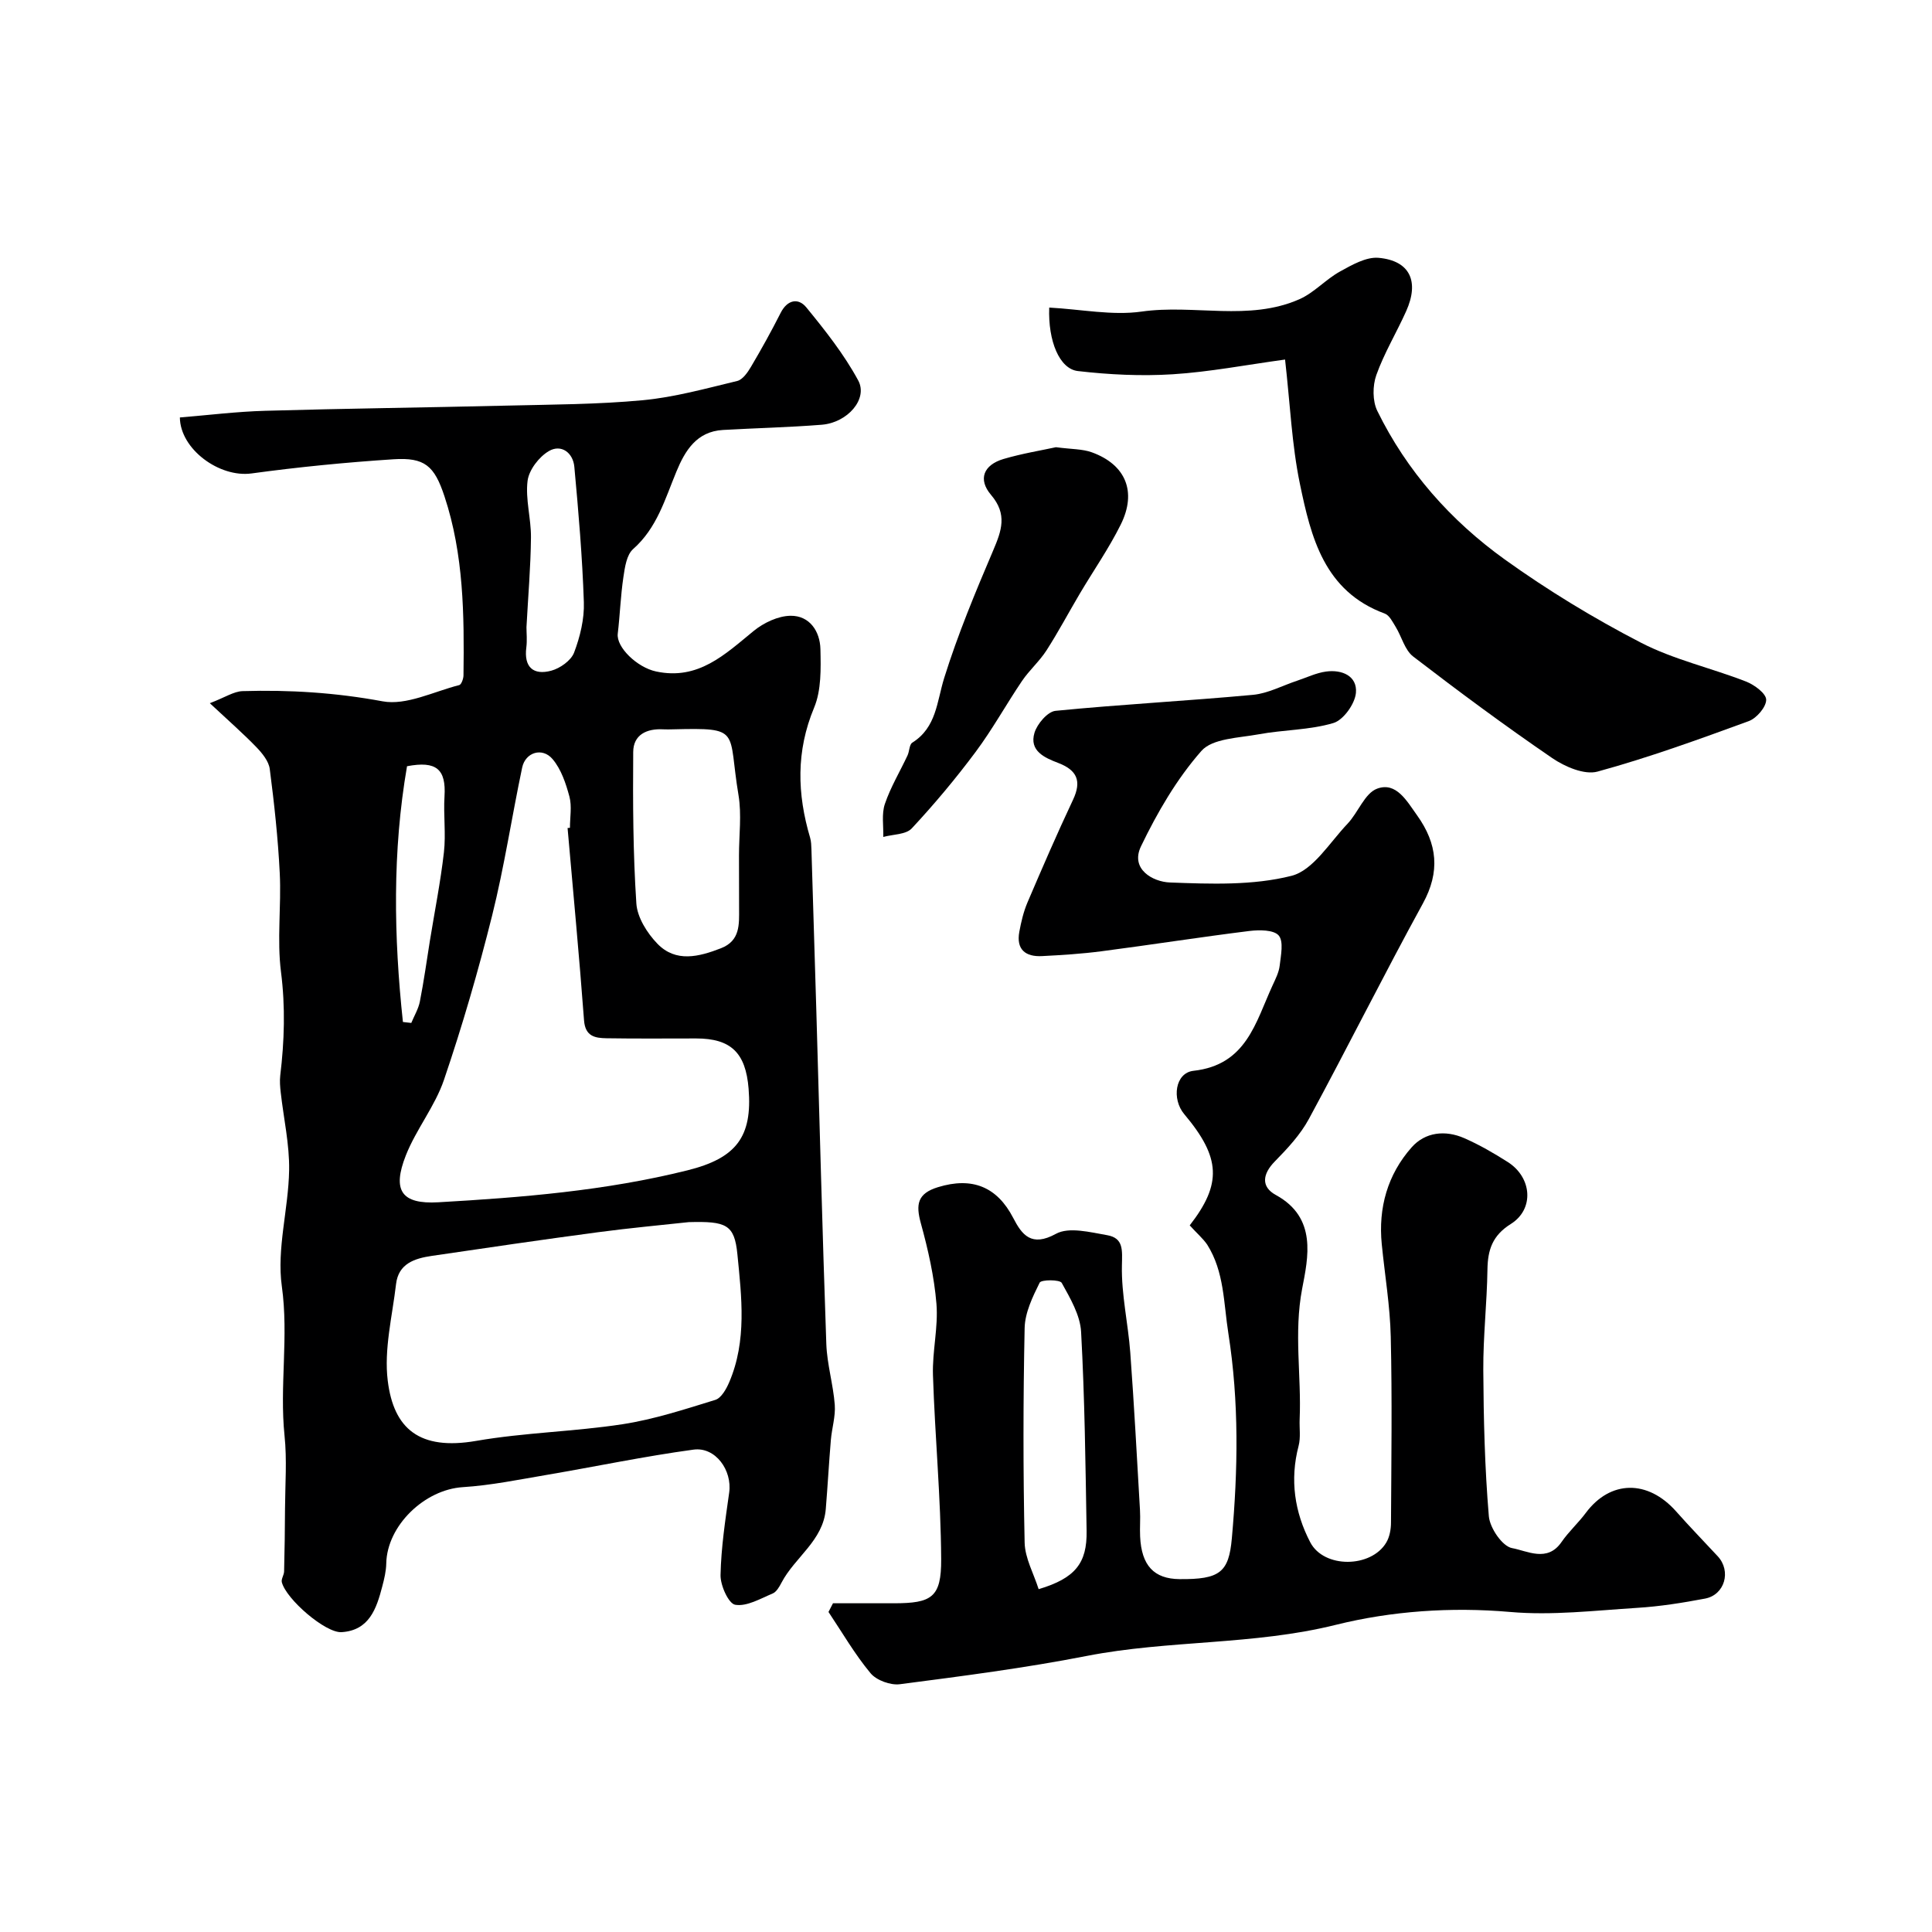
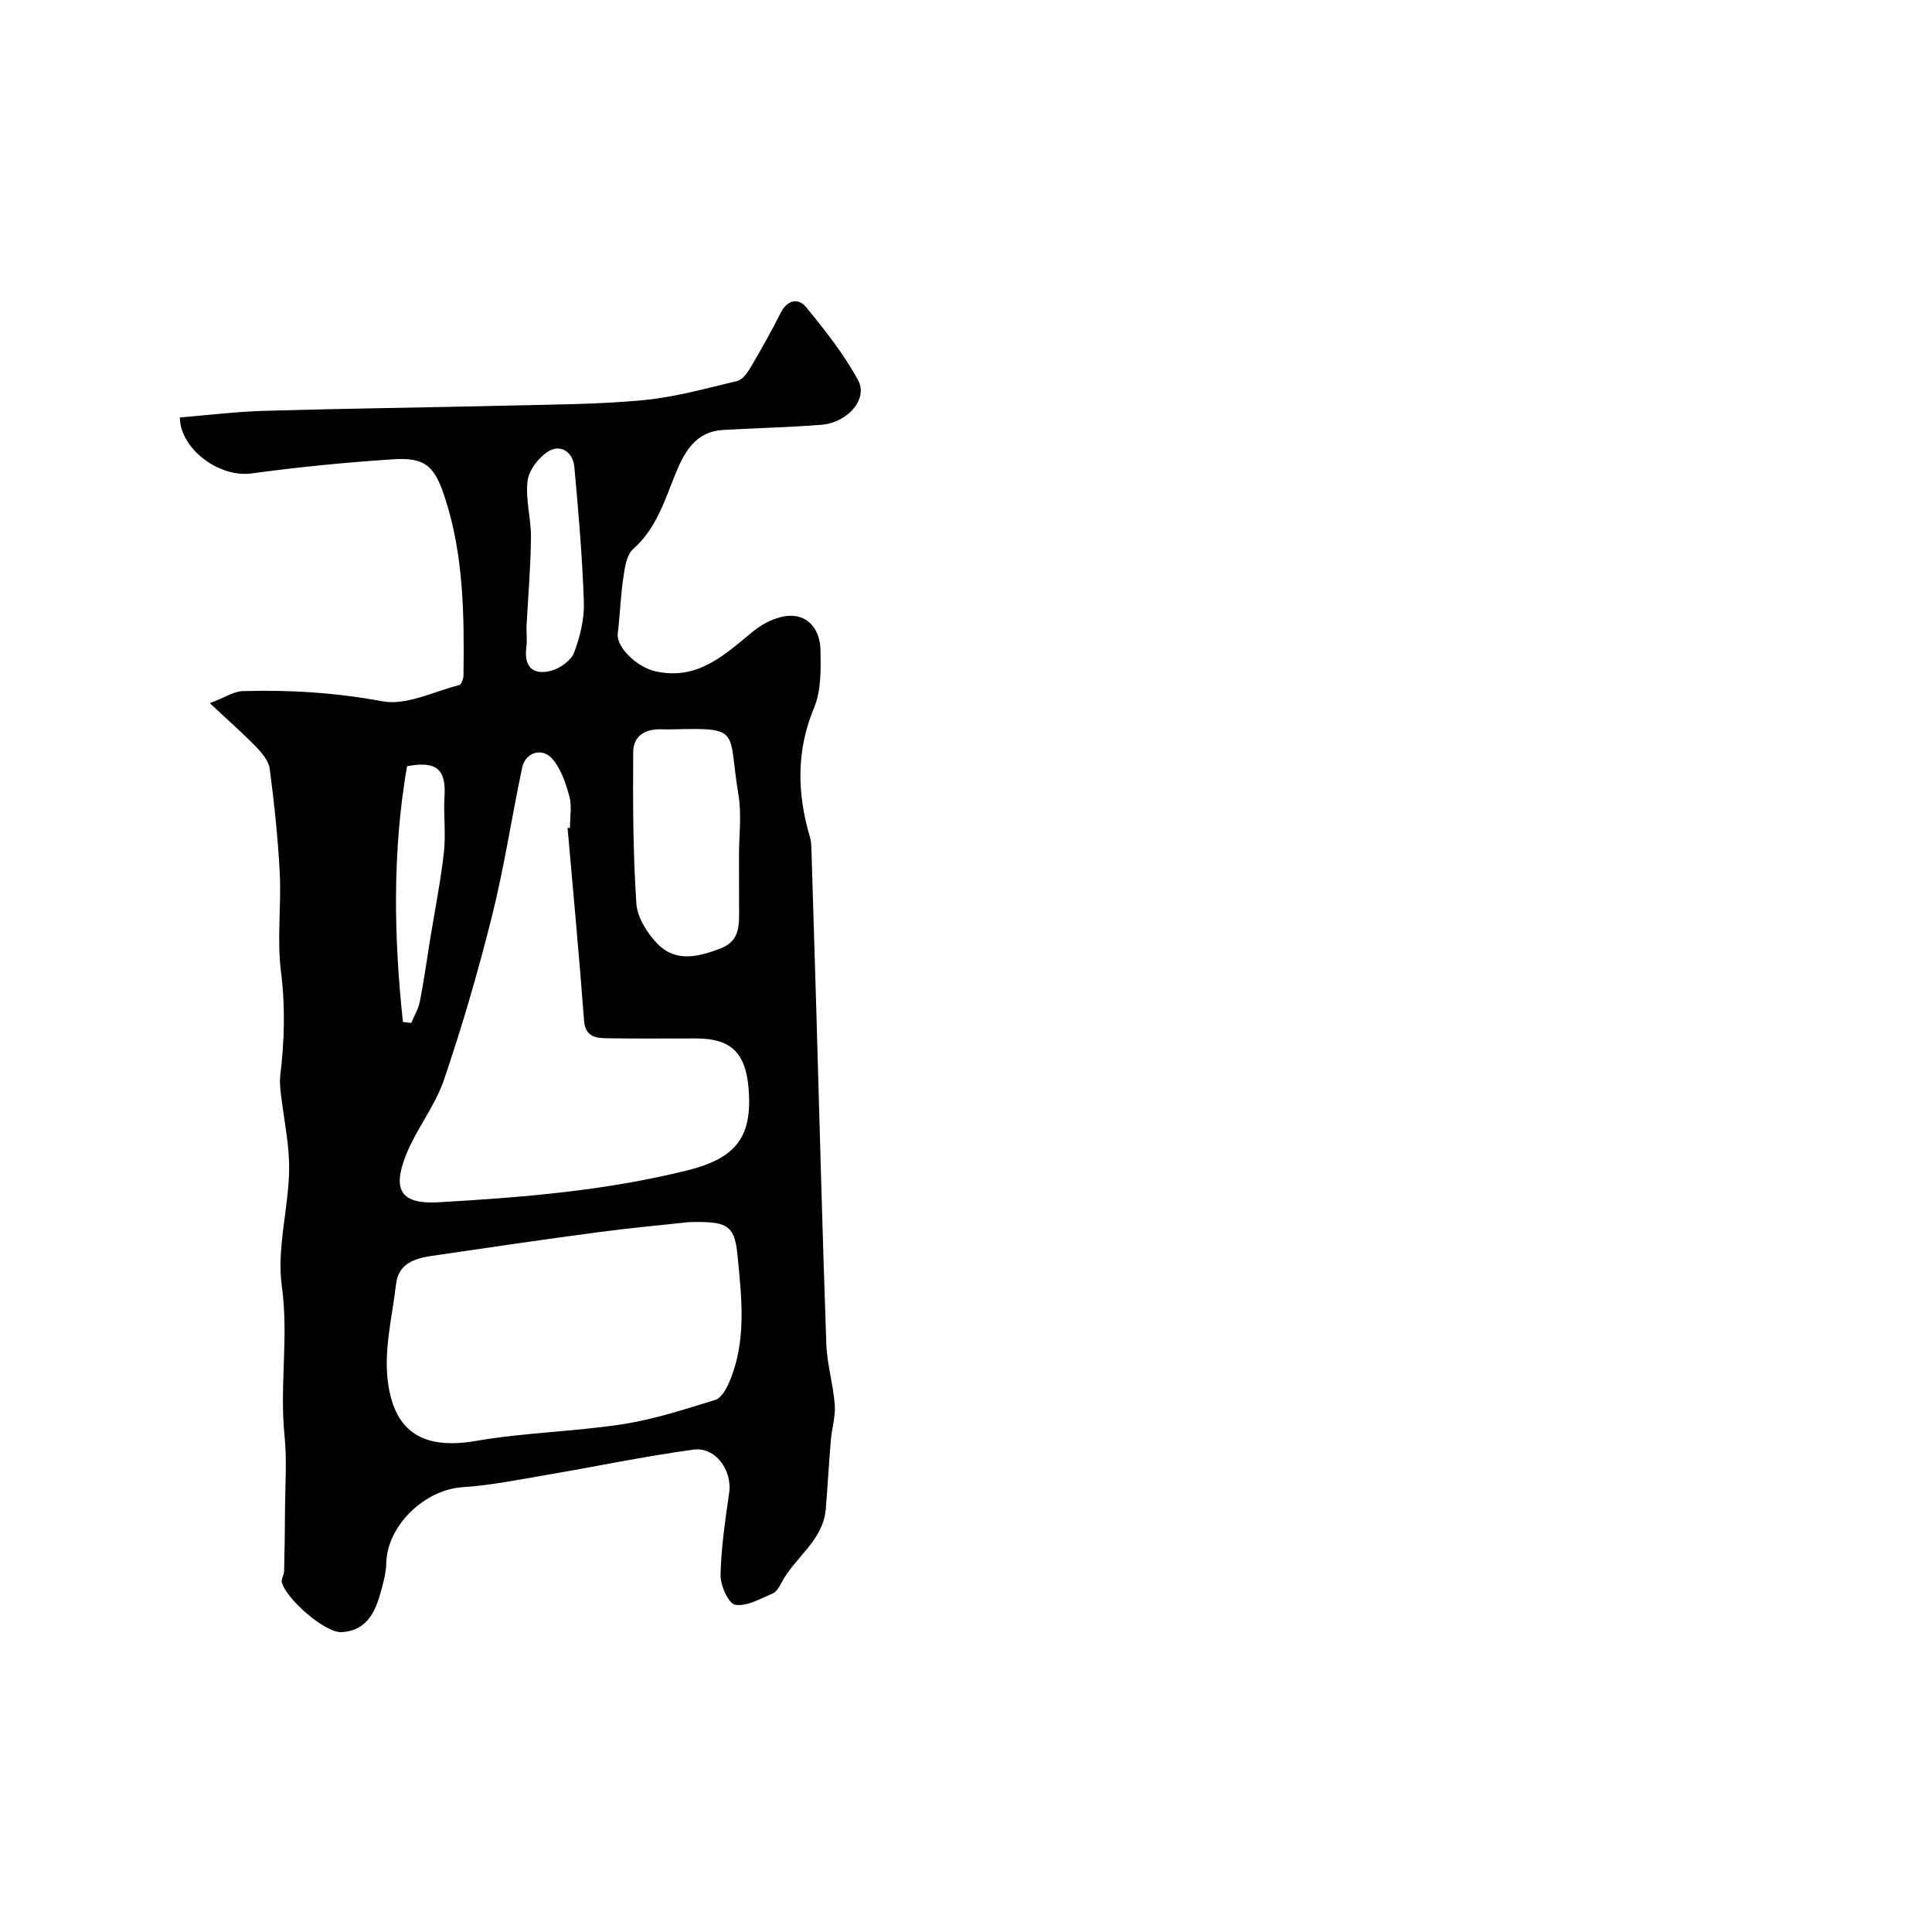
<svg xmlns="http://www.w3.org/2000/svg" enable-background="new 0 0 400 400" viewBox="0 0 400 400">
  <g fill="#000001">
    <path d="m43.44 145.59c3.16-1.2 4.95-2.44 6.78-2.5 9.72-.29 19.31.31 28.99 2.11 4.92.91 10.58-2.02 15.87-3.36.44-.11.87-1.31.88-2 .16-12.52.06-25.02-3.94-37.09-2.09-6.32-4.08-8.09-10.6-7.66-9.8.64-19.6 1.6-29.34 2.93-6.66.91-14.77-5.02-14.84-11.59 5.89-.48 11.78-1.22 17.69-1.38 16.62-.48 33.25-.67 49.88-1.07 9.43-.23 18.9-.24 28.28-1.12 6.58-.62 13.07-2.43 19.53-3.98 1.14-.27 2.18-1.78 2.87-2.95 2.16-3.65 4.22-7.37 6.14-11.16 1.39-2.74 3.66-3.14 5.3-1.14 3.92 4.79 7.82 9.72 10.75 15.13 2.08 3.84-2.21 8.76-7.57 9.18-6.79.54-13.62.69-20.43 1.08-5.45.31-7.85 4.29-9.63 8.6-2.37 5.71-4.02 11.69-8.97 16.06-1.35 1.19-1.71 3.77-2.01 5.79-.58 3.88-.71 7.83-1.17 11.73-.33 2.8 4 6.98 7.93 7.82 8.74 1.87 14.25-3.52 20.21-8.39 2.07-1.69 5.05-3.11 7.63-3.14 3.96-.05 6.1 3.22 6.19 6.9.09 4.06.2 8.51-1.31 12.13-3.76 9.02-3.51 17.84-.83 26.9.23.78.25 1.63.28 2.46.35 11.1.68 22.2 1.01 33.3.67 23.03 1.26 46.05 2.07 69.07.15 4.21 1.43 8.38 1.75 12.6.18 2.39-.6 4.84-.81 7.28-.4 4.76-.66 9.53-1.05 14.29-.54 6.57-6.4 9.97-9.16 15.24-.45.86-1.05 1.93-1.85 2.26-2.53 1.06-5.34 2.73-7.74 2.33-1.37-.22-3.09-4.01-3.04-6.16.12-5.7.99-11.4 1.79-17.07.65-4.59-2.83-9.51-7.39-8.89-10.16 1.38-20.22 3.5-30.33 5.22-5.79.98-11.6 2.18-17.44 2.55-7.91.5-15.69 7.96-15.84 15.81-.03 1.59-.42 3.21-.83 4.76-1.19 4.57-2.69 9.09-8.42 9.45-3.32.21-11.45-6.79-12.37-10.33-.17-.66.45-1.48.47-2.24.11-4.34.17-8.69.19-13.03.03-5.03.42-10.1-.1-15.08-1.06-10.29.89-20.53-.56-30.93-1.09-7.78 1.38-16 1.51-24.03.09-5.35-1.14-10.73-1.74-16.1-.13-1.15-.23-2.34-.1-3.49.86-7.14 1.08-14.2.16-21.44-.86-6.72.08-13.65-.26-20.47-.36-7.21-1.14-14.41-2.07-21.57-.21-1.61-1.55-3.25-2.76-4.51-2.64-2.74-5.53-5.26-9.65-9.11zm74.07 25.84c.16-.01.33-.03.49-.04 0-2.17.43-4.45-.11-6.47-.73-2.72-1.71-5.66-3.48-7.75-2.13-2.52-5.63-1.42-6.3 1.74-2.15 10.2-3.7 20.54-6.22 30.64-2.86 11.46-6.17 22.84-9.97 34.02-1.86 5.47-5.75 10.22-7.89 15.63-2.88 7.3-.9 10.15 6.7 9.72 17.33-.99 34.65-2.39 51.58-6.61 10.15-2.52 13.48-6.96 12.68-16.91-.6-7.46-3.67-10.4-10.87-10.4-6.19 0-12.37.06-18.56-.04-2.36-.04-4.39-.38-4.64-3.69-.99-13.29-2.25-26.56-3.41-39.84zm25.08 81.6c-5.41.59-12.11 1.2-18.78 2.09-11.49 1.53-22.96 3.21-34.43 4.9-3.52.52-6.88 1.58-7.38 5.82-.78 6.68-2.53 13.53-1.72 20.04 1.23 9.94 6.57 14.47 18.31 12.44 10-1.73 20.26-1.91 30.3-3.45 6.51-1 12.88-3.09 19.21-5.04 1.23-.38 2.27-2.24 2.87-3.64 3.69-8.6 2.57-17.67 1.7-26.51-.61-6.18-2.3-6.86-10.08-6.65zm10.41-75.95c0-4.16.57-8.41-.1-12.45-2.27-13.52.79-13.98-13.59-13.63-.66.02-1.33.03-1.99 0-3.41-.19-6.2 1.1-6.22 4.69-.08 10.45-.04 20.93.65 31.36.19 2.9 2.24 6.15 4.36 8.34 3.82 3.94 8.59 2.71 13.17.93 3.99-1.56 3.75-4.94 3.74-8.26-.02-3.67-.02-7.32-.02-10.98zm-44-47.23c0 1.21.16 2.73-.03 4.2-.53 4.1 1.47 5.8 5.16 4.81 1.83-.49 4.1-2.1 4.73-3.75 1.24-3.28 2.14-6.96 2.02-10.44-.31-9.35-1.11-18.7-1.97-28.02-.27-2.94-2.73-4.75-5.27-3.26-2.04 1.19-4.12 3.9-4.41 6.15-.48 3.82.74 7.83.7 11.75-.06 6.1-.59 12.19-.93 18.56zm-25.58 81.74c.58.07 1.16.13 1.73.2.61-1.48 1.48-2.9 1.78-4.44.82-4.16 1.4-8.36 2.07-12.55.99-6.12 2.21-12.2 2.91-18.35.43-3.81-.12-7.73.12-11.57.35-5.64-1.69-7.4-7.76-6.24-3.05 17.65-2.74 35.3-.85 52.95z" />
-     <path d="m246.32 253.7c6.67-8.58 6.46-14.01-1.13-23.02-2.63-3.12-1.91-8.55 1.9-8.98 10.98-1.21 12.86-10.04 16.38-17.68.61-1.33 1.32-2.71 1.48-4.13.24-2.11.85-4.97-.21-6.21-1.03-1.19-4.03-1.18-6.07-.93-10.22 1.27-20.41 2.87-30.62 4.2-4.07.53-8.19.79-12.3 1-3.43.18-5.39-1.36-4.71-5.04.38-2.05.87-4.14 1.68-6.05 3.05-7.14 6.13-14.26 9.44-21.28 1.84-3.91.81-6.14-3.09-7.63-2.81-1.07-6.02-2.49-4.89-6.24.56-1.84 2.71-4.37 4.35-4.54 13.6-1.34 27.26-2.05 40.87-3.31 3.12-.29 6.11-1.92 9.17-2.93 1.98-.66 3.92-1.61 5.96-1.89 3.31-.46 6.51.91 6.2 4.41-.21 2.29-2.6 5.64-4.68 6.25-4.95 1.47-10.33 1.38-15.46 2.33-4.11.76-9.57.83-11.87 3.46-5.09 5.79-9.12 12.73-12.49 19.73-2.27 4.72 2.44 7.36 6 7.49 8.4.31 17.15.65 25.16-1.38 4.49-1.14 7.9-6.9 11.59-10.77 2.22-2.33 3.56-6.33 6.15-7.28 3.95-1.46 6.14 2.57 8.27 5.54 4.2 5.87 4.81 11.65 1.18 18.26-8.08 14.74-15.58 29.79-23.58 44.57-1.76 3.26-4.42 6.12-7.05 8.8-2.59 2.63-2.9 5.27.2 6.96 8.6 4.7 6.68 12.95 5.44 19.44-1.74 9.15-.13 18-.51 26.96-.08 1.85.24 3.8-.22 5.55-1.84 7.01-.83 13.73 2.41 19.95 2.84 5.45 12.61 5.33 15.74.06.7-1.17.98-2.76.98-4.15.07-12.83.25-25.67-.05-38.5-.15-6.38-1.23-12.74-1.86-19.11-.75-7.55 1.2-14.43 6.18-20.06 2.8-3.17 6.96-3.63 10.89-1.91 3.13 1.37 6.12 3.1 9.01 4.94 5.03 3.19 5.54 9.76.64 12.83-3.8 2.38-4.78 5.34-4.84 9.43-.1 6.94-.9 13.87-.86 20.8.06 10.1.3 20.23 1.15 30.29.21 2.43 2.8 6.23 4.81 6.59 3.13.56 7.29 3.02 10.23-1.25 1.48-2.15 3.48-3.95 5.04-6.05 5.07-6.8 12.83-6.92 18.7-.29 2.8 3.16 5.74 6.19 8.61 9.28 2.84 3.06 1.47 7.98-2.62 8.76-4.65.88-9.35 1.63-14.07 1.92-8.75.55-17.61 1.61-26.28.85-12.27-1.07-24.6-.19-36.08 2.66-17.1 4.25-34.57 3.12-51.62 6.45-12.79 2.5-25.74 4.17-38.67 5.85-1.94.25-4.85-.81-6.07-2.29-3.26-3.92-5.85-8.41-8.7-12.67l.93-1.8h12.61c7.84 0 9.83-1.21 9.79-9.12-.07-12.7-1.29-25.4-1.7-38.11-.16-4.92 1.12-9.91.72-14.78-.46-5.61-1.73-11.22-3.23-16.67-1.07-3.9-.72-6.16 3.55-7.47 7.07-2.17 12.23-.1 15.58 6.38 1.81 3.5 3.76 6.07 8.84 3.28 2.69-1.48 7.09-.33 10.6.28 3.45.6 3.12 3.12 3.06 6.28-.13 5.98 1.28 11.98 1.73 18 .8 10.86 1.38 21.74 2.01 32.61.11 1.83-.06 3.67.03 5.5.28 6.01 2.87 8.77 8.16 8.82 8.37.08 10.2-1.41 10.83-8.44 1.27-14.17 1.51-28.23-.72-42.43-1-6.33-.83-12.75-4.38-18.38-.9-1.31-2.2-2.41-3.62-3.99zm-31.28 75.32c7.58-2.26 10.04-5.39 9.93-12.05-.23-13.75-.39-27.5-1.14-41.22-.19-3.47-2.25-6.96-4.01-10.14-.39-.71-4.25-.7-4.57-.05-1.46 2.94-3.04 6.21-3.11 9.39-.31 14.8-.32 29.62 0 44.42.07 3.24 1.89 6.45 2.9 9.65z" />
-     <path d="m217.23 63.68c6.66.36 13.05 1.69 19.12.83 10.89-1.55 22.18 2.07 32.68-2.56 3.04-1.34 5.44-4.1 8.39-5.73 2.48-1.37 5.43-3.07 8-2.84 6.49.58 8.48 4.88 5.71 11.05-1.99 4.44-4.55 8.66-6.18 13.23-.78 2.2-.8 5.35.2 7.4 6.12 12.5 15.22 22.74 26.41 30.78 8.91 6.39 18.38 12.15 28.12 17.19 6.84 3.54 14.6 5.26 21.83 8.08 1.72.67 4.15 2.47 4.16 3.76.01 1.51-1.98 3.83-3.61 4.43-10.34 3.78-20.71 7.55-31.31 10.45-2.71.74-6.77-1.01-9.4-2.81-9.8-6.7-19.35-13.78-28.76-21.01-1.75-1.34-2.38-4.1-3.63-6.14-.63-1.02-1.3-2.41-2.27-2.76-12.54-4.61-15.27-15.81-17.56-26.86-1.68-8.11-2.02-16.5-3.07-25.73-8.11 1.11-15.66 2.57-23.27 3.05-6.52.41-13.16.08-19.65-.67-3.8-.46-6.17-6.22-5.91-13.14z" />
-     <path d="m218.62 92.59c3.26.43 5.49.35 7.44 1.06 7 2.54 9.36 8.15 5.98 14.95-2.45 4.94-5.63 9.5-8.45 14.26-2.32 3.92-4.46 7.96-6.92 11.79-1.45 2.26-3.56 4.1-5.07 6.33-3.28 4.85-6.12 10.02-9.61 14.7-4.11 5.51-8.54 10.81-13.22 15.83-1.21 1.3-3.9 1.22-5.9 1.77.07-2.29-.37-4.75.33-6.82 1.18-3.48 3.12-6.7 4.69-10.05.41-.86.36-2.25.99-2.65 5.03-3.17 5.07-8.48 6.61-13.41 2.8-8.97 6.44-17.71 10.13-26.37 1.75-4.11 2.99-7.5-.44-11.52-2.75-3.23-1.55-6.2 2.58-7.43 3.87-1.14 7.89-1.79 10.86-2.44z" />
  </g>
</svg>